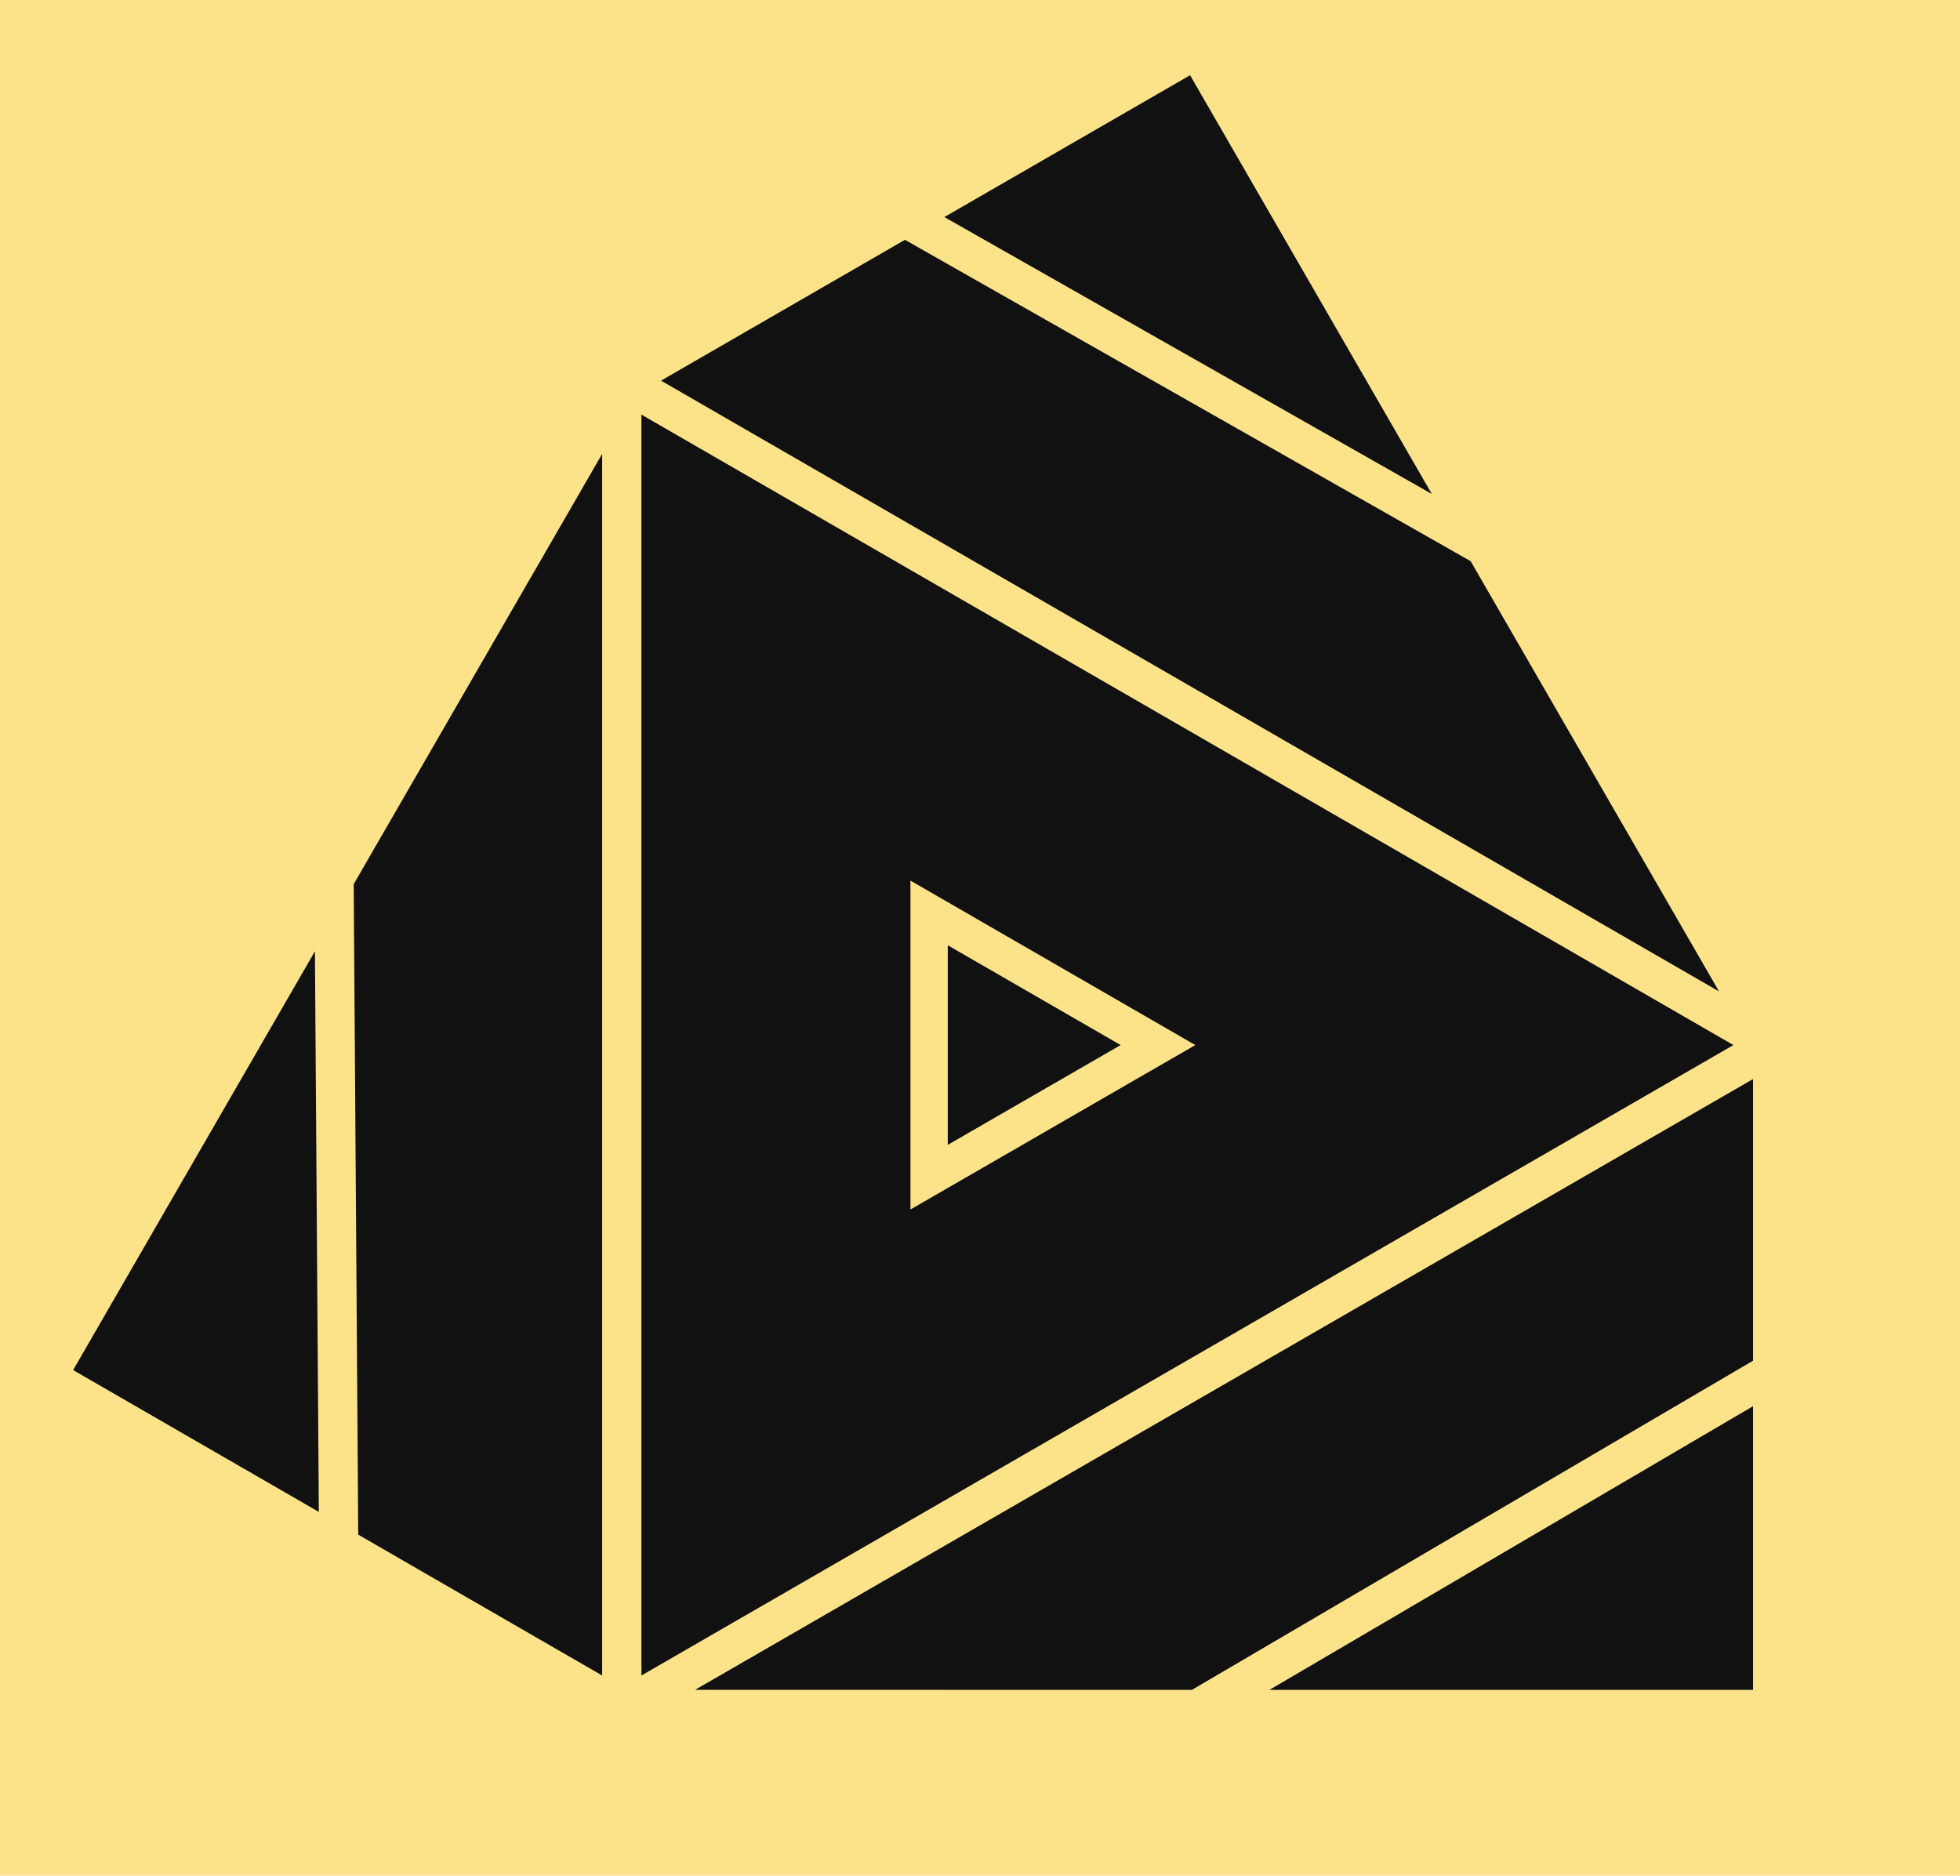
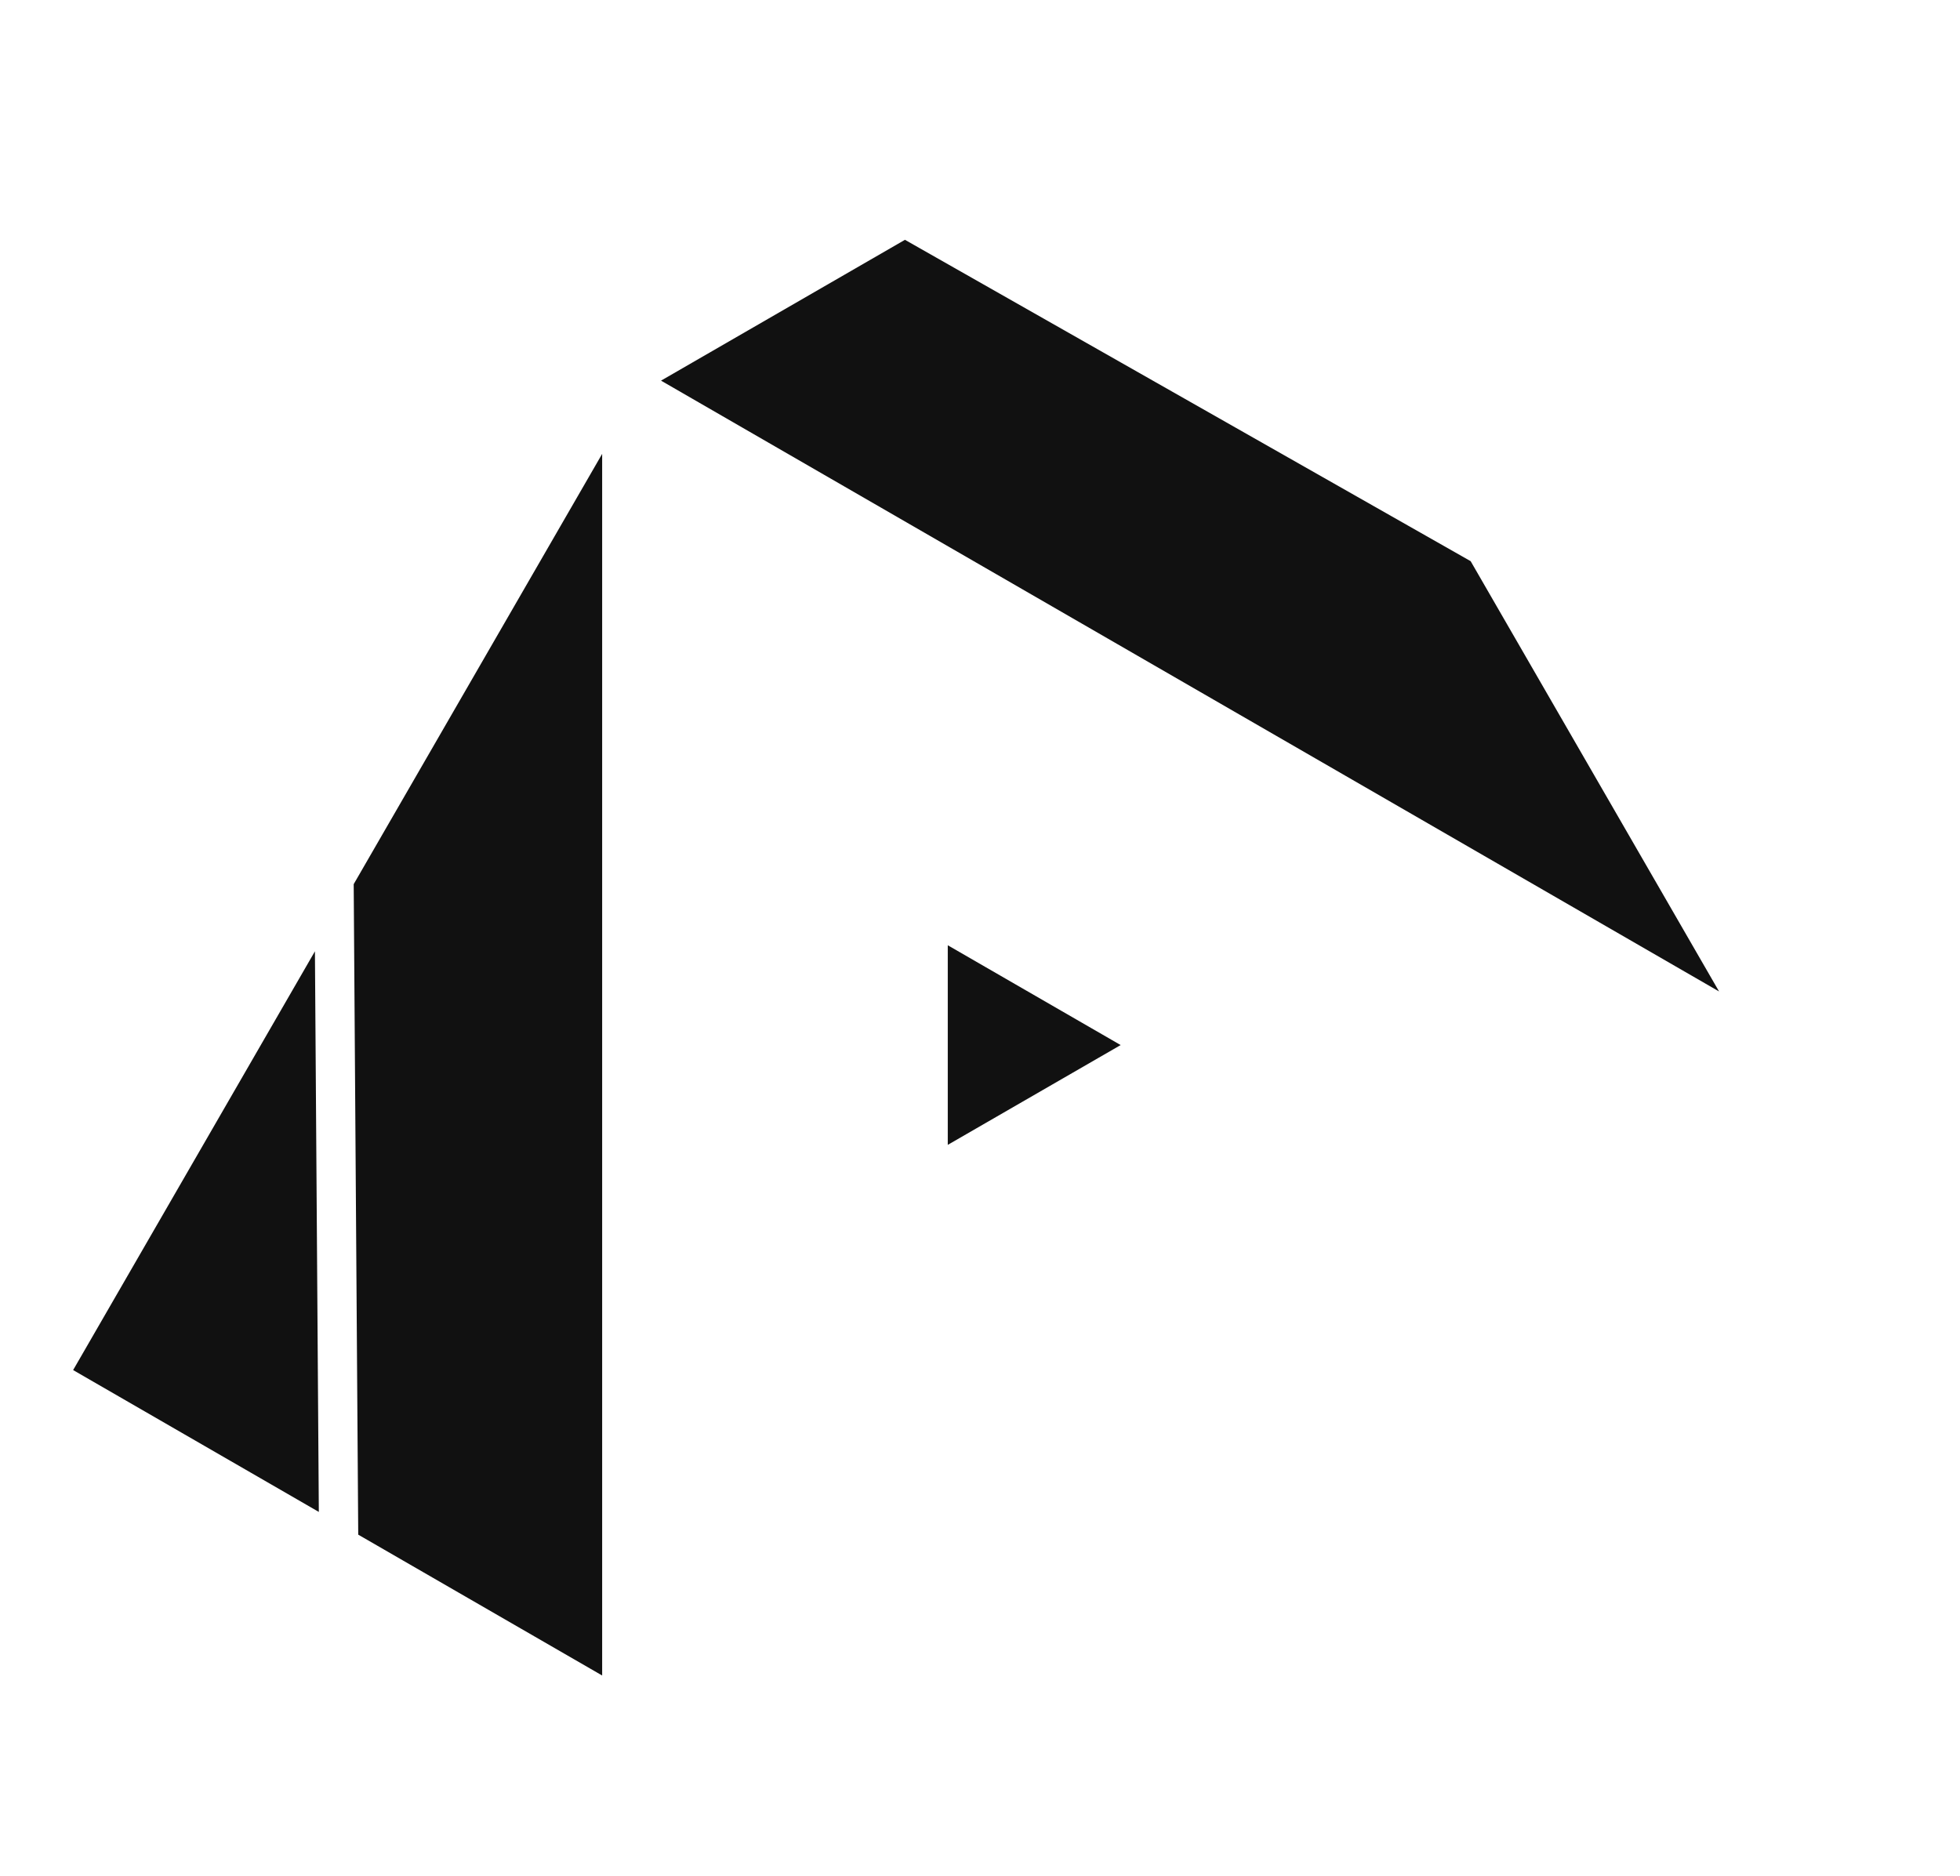
<svg xmlns="http://www.w3.org/2000/svg" class="looka-1j8o68f" viewBox="15.99 45.874 107.42 102.806" style="max-height: 500px" width="107.42" height="102.806">
  <defs id="SvgjsDefs1805" />
  <g fill="#FCE38A" transform="matrix(1,0,0,1,0,0)" id="SvgjsG1806">
-     <rect fill="#FCE38A" ry="10" rx="10" height="188" width="410" />
-   </g>
+     </g>
  <g fill="#111111" transform="matrix(1.023,0,0,1.023,14.883,43.096)" id="SvgjsG1807">
-     <polygon fill="#111111" points="38.318,93.253 64.938,93.254 95,75.618 95,60.528" />
-     <path fill="#111111" d="M35.445,24.929V92.484l58.504-33.777L35.445,24.929z M49.858,49.896  l15.262,8.811l-15.262,8.81V49.896z" />
    <polygon fill="#111111" points="79.87,32.781 49.564,15.564 36.496,23.109 93.179,55.835" />
    <polygon fill="#111111" points="20.274,84.938 33.342,92.484 33.342,27.033 20.031,50.086" />
-     <polygon fill="#111111" points="64.839,6.746 51.675,14.345 77.792,29.183" />
    <polygon fill="#111111" points="5,76.12 18.163,83.72 17.954,53.684" />
-     <polygon fill="#111111" points="95,93.254 95,78.055 69.091,93.254" />
    <polygon fill="#111111" points="51.858,53.36 51.858,64.054 61.12,58.707" />
  </g>
  <g fill="#111111" transform="matrix(2.911,0,0,2.911,130.719,-14.006)" id="SvgjsG1808">
    <path fill="#111111" d="M11.36 12 l4.48 28 l-4.44 0 l-0.76 -5.08 l-5.4 0 l-0.76 5.08 l-4.04 0 l4.48 -28 l6.44 0 z M7.88 16.96 l-2.08 14.16 l4.24 0 l-2.08 -14.16 l-0.08 0 z M27.225 12 c4.56 0 6.52 2.12 6.52 6.44 l0 1 c0 2.88 -0.88 4.68 -2.84 5.6 l0 0.08 c2.36 0.92 3.28 3 3.28 5.96 l0 2.28 c0 4.32 -2.28 6.64 -6.68 6.64 l-6.92 0 l0 -28 l6.64 0 z M26.945 27.4 l-1.96 0 l0 8.6 l2.52 0 c1.48 0 2.28 -0.68 2.28 -2.76 l0 -2.44 c0 -2.6 -0.84 -3.4 -2.84 -3.4 z M27.105 16 l-2.12 0 l0 7.4 l1.72 0 c1.64 0 2.64 -0.72 2.64 -2.96 l0 -1.56 c0 -2 -0.68 -2.88 -2.24 -2.88 z M43.57 18.44 l0 15.12 c0 2 0.88 2.76 2.28 2.76 s2.28 -0.76 2.28 -2.76 l0 -15.12 c0 -2 -0.88 -2.76 -2.28 -2.76 s-2.28 0.76 -2.28 2.76 z M39.17 33.28 l0 -14.56 c0 -4.48 2.36 -7.04 6.68 -7.04 s6.68 2.56 6.68 7.04 l0 14.56 c0 4.48 -2.36 7.04 -6.68 7.04 s-6.68 -2.56 -6.68 -7.04 z M57.875 12 l4.4 0 l0 21.6 c0 2 0.88 2.72 2.28 2.72 s2.28 -0.72 2.28 -2.72 l0 -21.6 l4.16 0 l0 21.32 c0 4.48 -2.24 7.04 -6.56 7.04 s-6.56 -2.56 -6.56 -7.04 l0 -21.32 z M75.42 16 l0 -4 l13.6 0 l0 4 l-4.6 0 l0 24 l-4.4 0 l0 -24 l-4.6 0 z" />
  </g>
  <g fill="#111111" transform="matrix(1.907,0,0,1.907,129.635,91.723)" id="SvgjsG1809">
    <path fill="#111111" d="M8.2 28.4 l0 -4 l6.16 0 l0 8.88 c0 4.48 -2.24 7.04 -6.56 7.04 s-6.56 -2.56 -6.56 -7.04 l0 -14.56 c0 -4.48 2.24 -7.04 6.56 -7.04 s6.56 2.56 6.56 7.04 l0 2.72 l-4.16 0 l0 -3 c0 -2 -0.88 -2.76 -2.28 -2.76 s-2.28 0.76 -2.28 2.76 l0 15.12 c0 2 0.88 2.72 2.28 2.72 s2.28 -0.72 2.28 -2.72 l0 -5.16 l-2 0 z M29.625 12 l4.48 28 l-4.44 0 l-0.76 -5.08 l-5.4 0 l-0.76 5.08 l-4.04 0 l4.48 -28 l6.44 0 z M26.145 16.96 l-2.08 14.16 l4.24 0 l-2.08 -14.16 l-0.08 0 z M44.93 12 l3.2 19.88 l0.08 0 l2.96 -19.88 l6.12 0 l0 28 l-4.16 0 l0 -20.08 l-0.08 0 l-2.96 20.08 l-4.16 0 l-3.2 -19.8 l-0.08 0 l0 19.8 l-3.84 0 l0 -28 l6.12 0 z M67.595 16 l0 7.8 l6.04 0 l0 4 l-6.04 0 l0 8.2 l7.6 0 l0 4 l-12 0 l0 -28 l12 0 l0 4 l-7.6 0 z M80.06 18.72 c0 -4.48 2.2 -7.04 6.48 -7.04 s6.48 2.56 6.48 7.04 l0 0.88 l-4.16 0 l0 -1.16 c0 -2 -0.8 -2.76 -2.2 -2.76 s-2.2 0.76 -2.2 2.76 c0 2.04 0.88 3.56 3.76 6.08 c3.68 3.24 4.84 5.56 4.84 8.76 c0 4.48 -2.24 7.04 -6.56 7.04 s-6.56 -2.56 -6.56 -7.04 l0 -1.72 l4.16 0 l0 2 c0 2 0.88 2.72 2.28 2.72 s2.28 -0.72 2.28 -2.72 c0 -2.04 -0.88 -3.56 -3.76 -6.08 c-3.68 -3.24 -4.84 -5.56 -4.84 -8.76 z M98.085 35.76 l4.24 0 l0 4.24 l-4.24 0 l0 -4.24 z M104.55 16 l0 -4 l13.6 0 l0 4 l-4.6 0 l0 24 l-4.4 0 l0 -24 l-4.6 0 z M136.455 40 l-4.48 0 c-0.24 -0.72 -0.4 -1.16 -0.4 -3.44 l0 -4.4 c0 -2.6 -0.88 -3.56 -2.88 -3.56 l-1.52 0 l0 11.4 l-4.4 0 l0 -28 l6.64 0 c4.56 0 6.52 2.12 6.52 6.44 l0 2.2 c0 2.88 -0.92 4.72 -2.88 5.64 l0 0.08 c2.2 0.92 2.92 3 2.92 5.92 l0 4.32 c0 1.36 0.04 2.36 0.48 3.4 z M129.295 16 l-2.12 0 l0 8.6 l1.72 0 c1.64 0 2.64 -0.72 2.64 -2.96 l0 -2.76 c0 -2 -0.68 -2.88 -2.24 -2.88 z" />
  </g>
</svg>